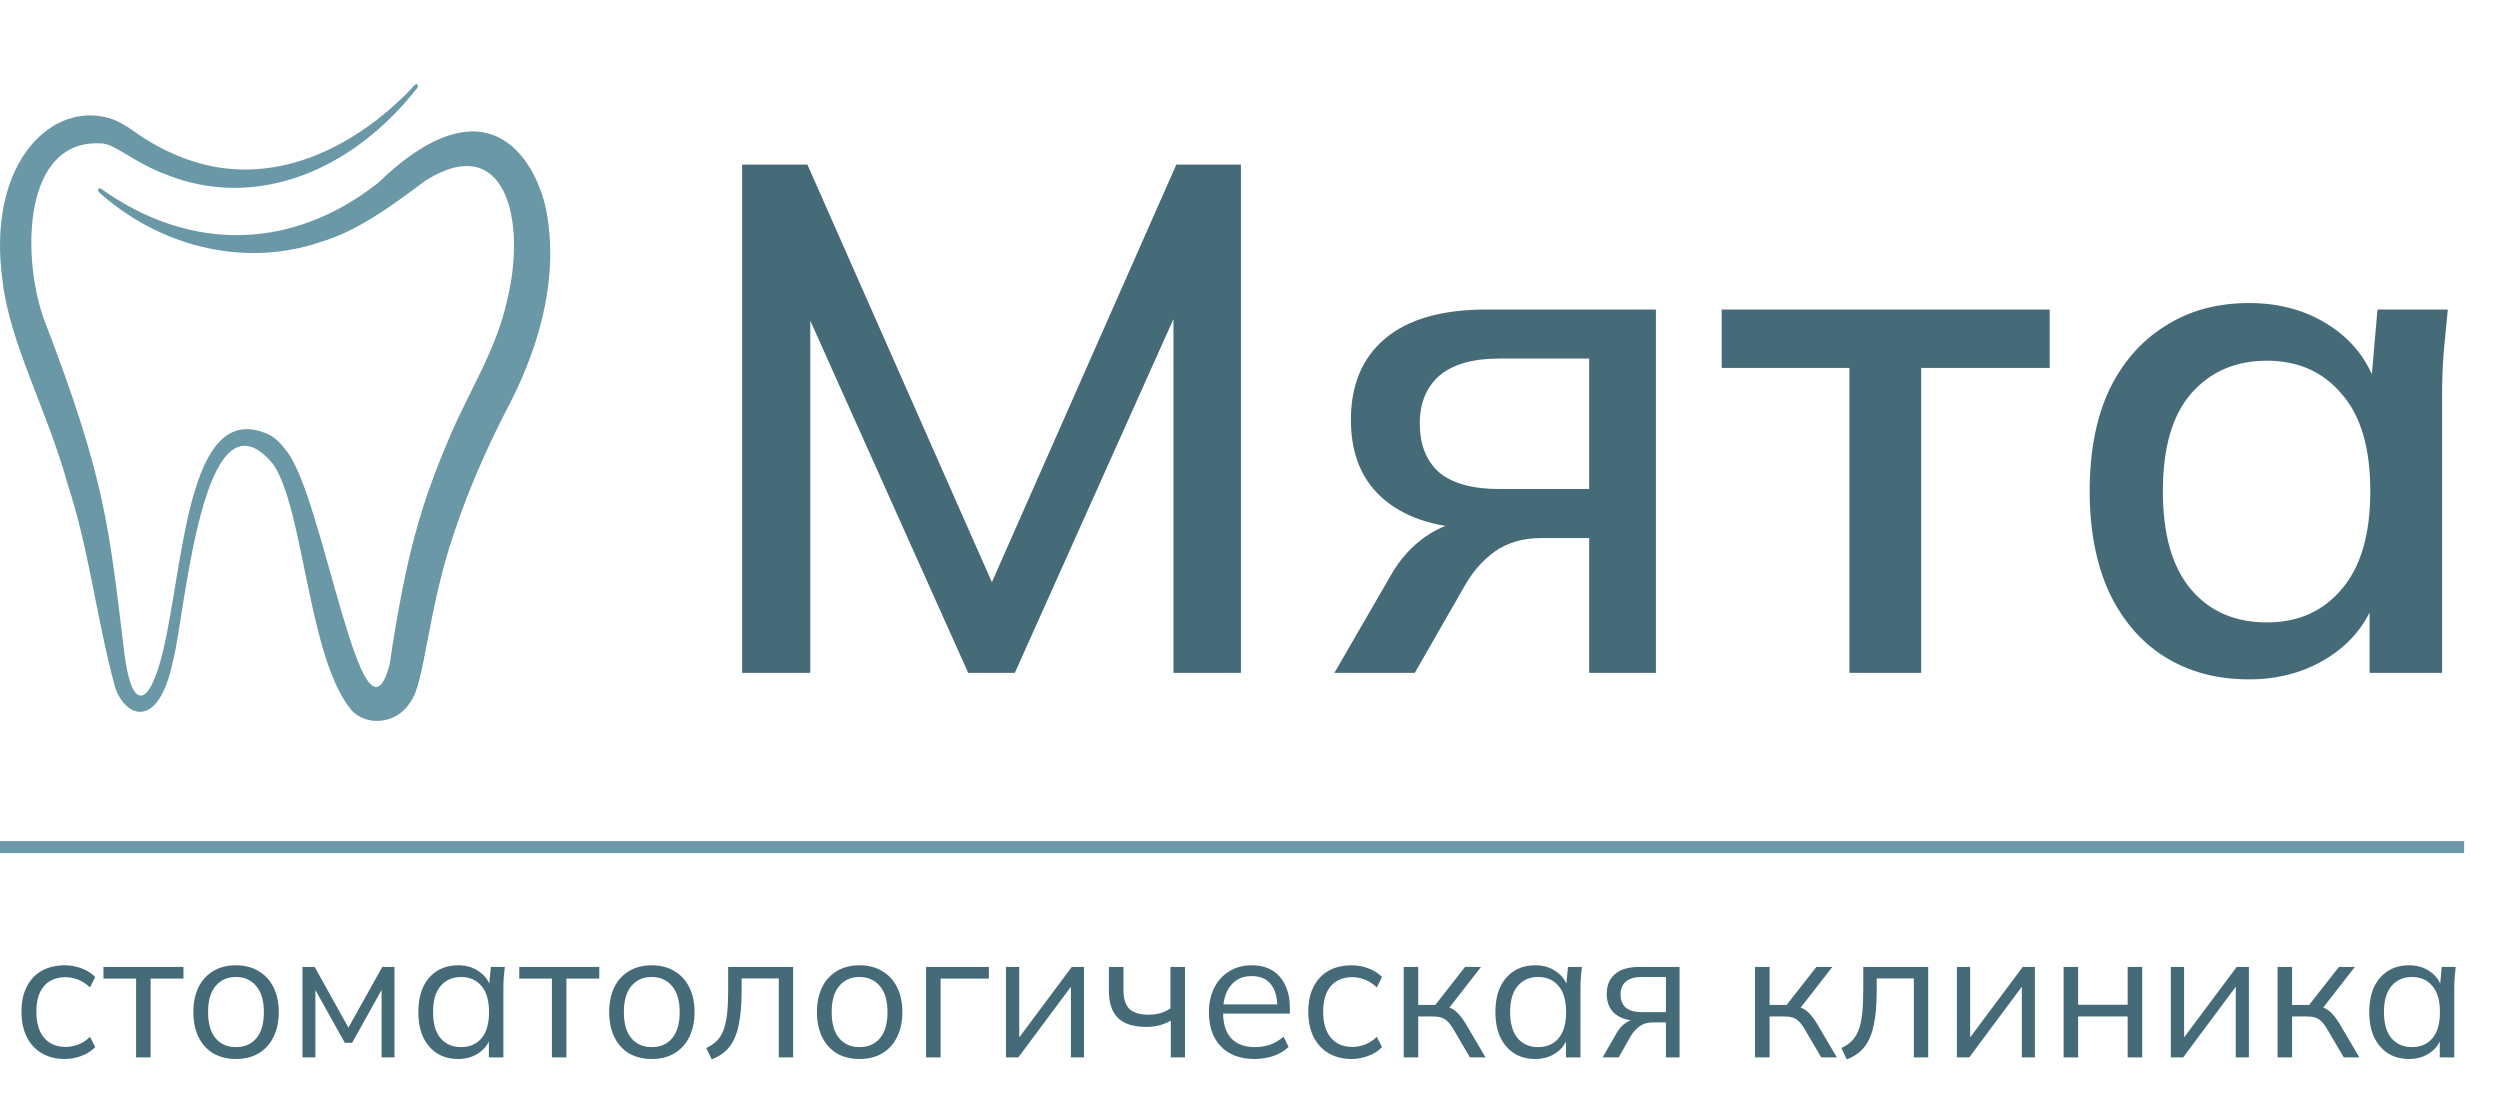
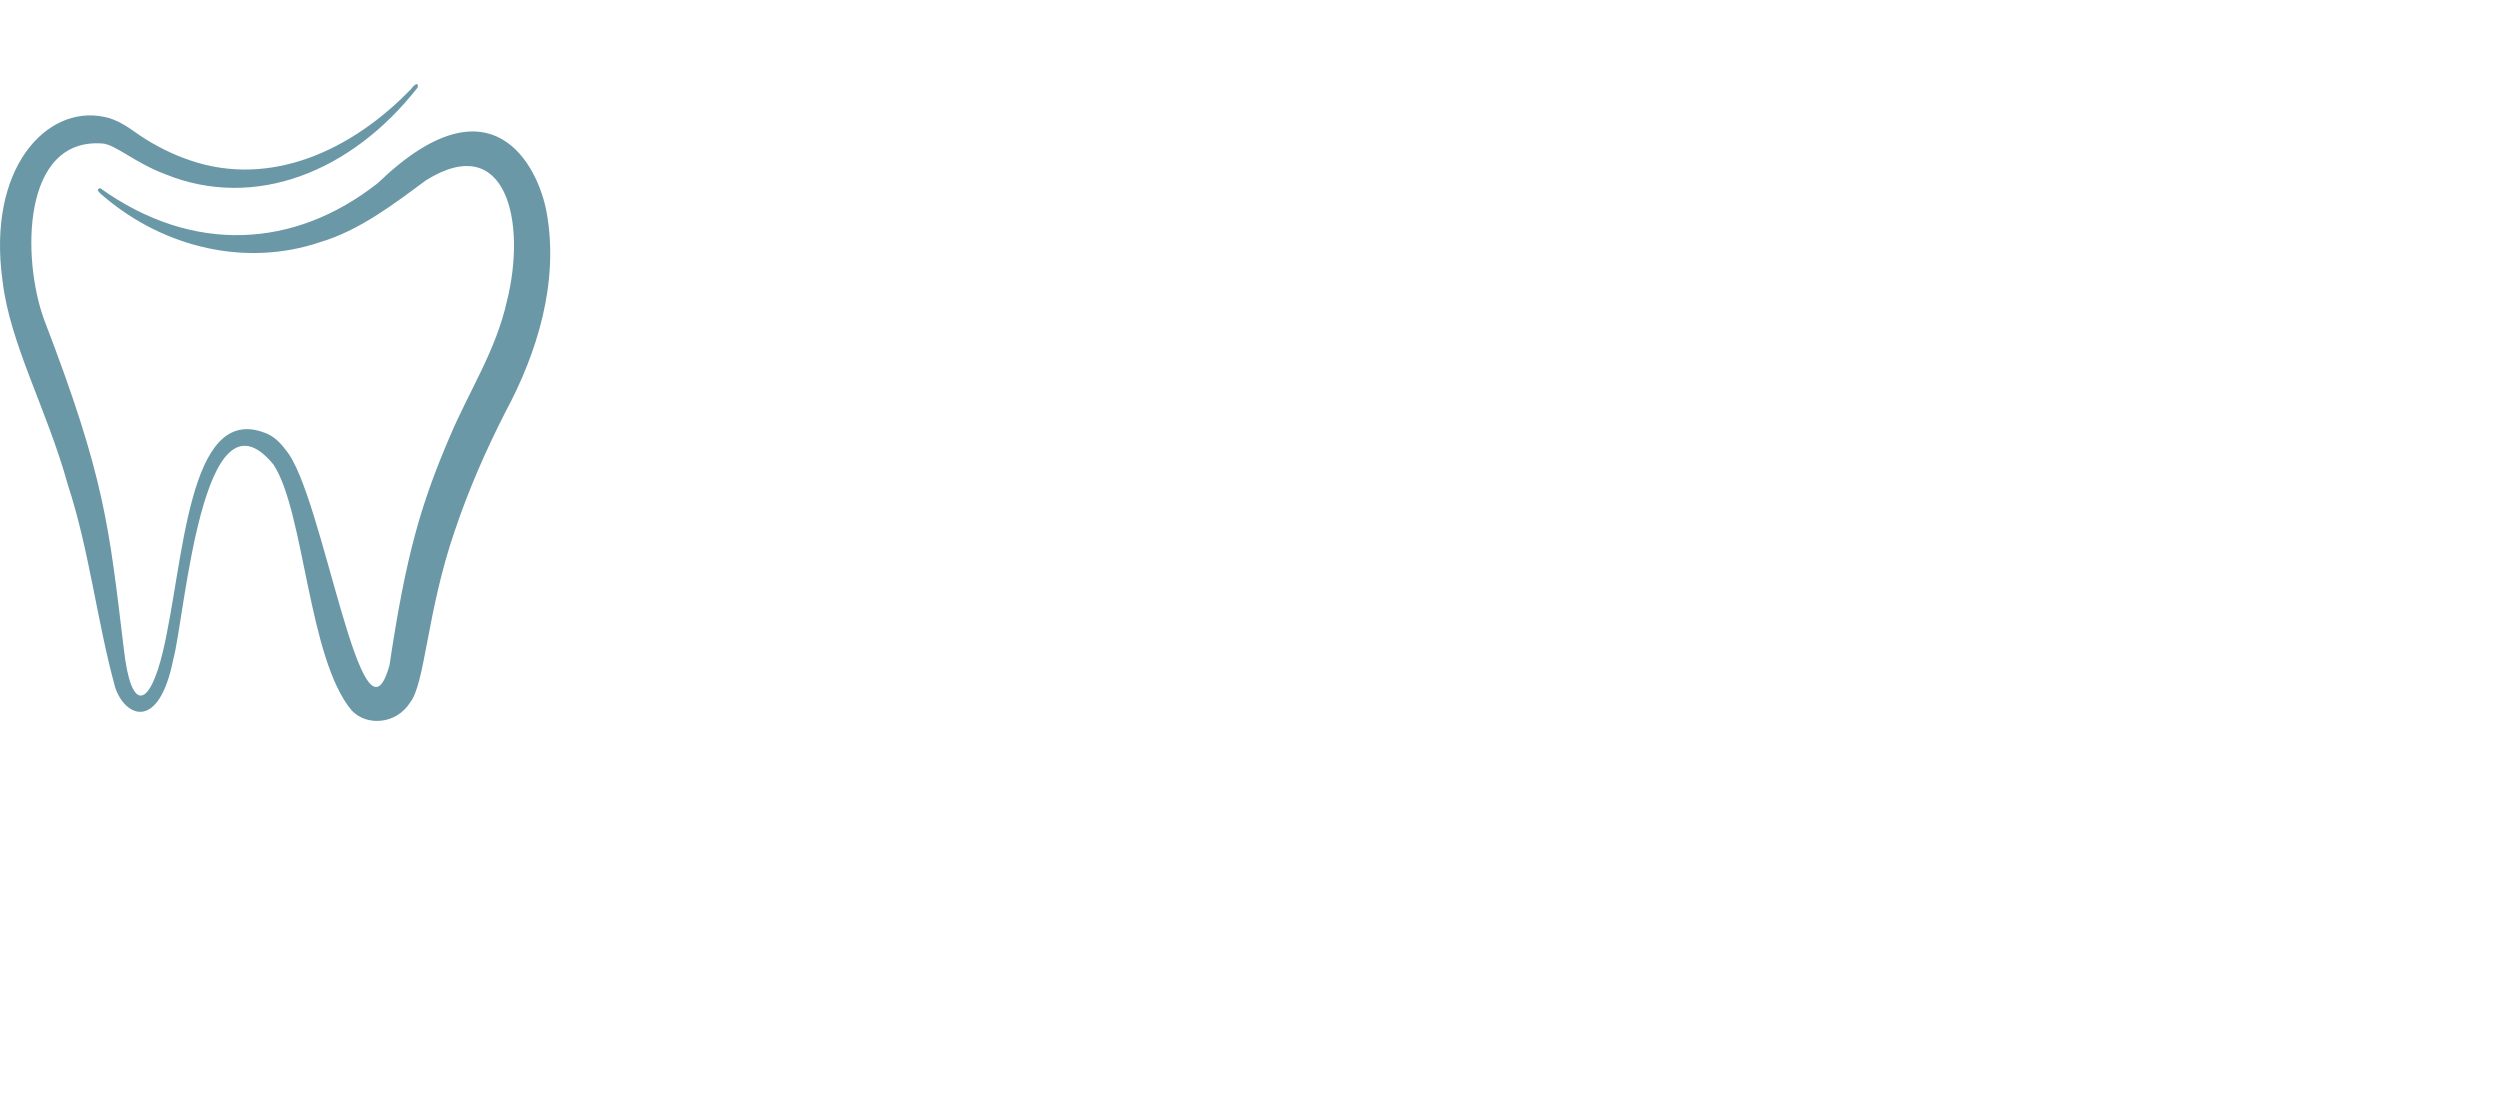
<svg xmlns="http://www.w3.org/2000/svg" width="147" height="65" viewBox="0 0 147 65" fill="none">
  <g clip-path="url(#clip0_770_257)">
    <path d="M24.564 5.136C20.655 10.141 14.957 12.367 9.726 10.247C7.935 9.576 6.786 8.495 6.025 8.438C1.279 8.081 1.273 15.204 2.601 18.814C6.178 28.132 6.401 30.908 7.281 38.157C7.715 42.031 8.811 41.539 9.575 38.324C10.819 33.133 11.019 23.703 15.561 25.446C16.066 25.623 16.468 25.998 16.807 26.469C18.99 28.982 21.299 45.018 22.907 39.09C23.887 32.528 24.777 29.573 26.477 25.608C27.589 22.994 29.163 20.595 29.8 17.736C30.986 13.047 29.77 7.653 25.041 10.605C23.075 12.063 21.122 13.55 18.822 14.239C14.518 15.693 9.715 14.605 6.128 11.574C5.913 11.375 5.568 11.157 5.887 11.059C11.318 14.955 17.319 14.632 22.227 10.757C28.953 4.277 31.668 9.815 32.144 12.503C32.882 16.605 31.581 20.762 29.715 24.233C28.575 26.469 27.55 28.801 26.738 31.221C25.102 35.959 25 40.214 24.107 41.315C23.305 42.586 21.577 42.716 20.691 41.787C18.116 38.755 17.911 30.107 16.08 27.314C11.886 22.219 10.867 36.325 10.191 38.757C9.342 43.048 7.337 42.154 6.767 40.404C5.689 36.463 5.256 32.36 3.979 28.471C2.771 24.094 0.587 20.238 0.151 16.527C-0.777 9.877 2.742 6.184 6.091 6.865C6.89 7.009 7.539 7.479 8.227 7.965C9.13 8.568 10.116 9.067 11.139 9.416C15.938 11.078 20.735 8.796 24.157 5.248C24.284 5.069 24.624 4.733 24.564 5.136Z" fill="#6A98A7" />
-     <path d="M43.636 39.565V9.679H47.476L58.955 35.665H57.689L69.167 9.679H72.965V39.565H68.999V15.656H70.391L59.672 39.565H56.929L46.21 15.656H47.645V39.565H43.636ZM78.462 39.565L81.796 33.8C82.331 32.867 83.006 32.118 83.822 31.553C84.666 30.96 85.524 30.663 86.396 30.663H87.156L87.113 31.087C84.694 31.087 82.809 30.536 81.458 29.434C80.108 28.331 79.433 26.749 79.433 24.686C79.433 22.623 80.108 21.026 81.458 19.896C82.809 18.765 84.792 18.2 87.409 18.2H97.368V39.565H93.443V31.638H90.616C89.547 31.638 88.632 31.907 87.873 32.444C87.141 32.98 86.537 33.687 86.058 34.563L83.189 39.565H78.462ZM88.168 28.755H93.443V21.083H88.168C86.593 21.083 85.411 21.422 84.623 22.1C83.864 22.778 83.484 23.711 83.484 24.898C83.484 26.141 83.864 27.102 84.623 27.78C85.411 28.43 86.593 28.755 88.168 28.755ZM108.745 39.565V21.634H101.234V18.2H120.52V21.634H112.966V39.565H108.745ZM132.242 39.947C130.357 39.947 128.711 39.509 127.304 38.633C125.897 37.757 124.8 36.485 124.012 34.817C123.253 33.15 122.873 31.172 122.873 28.883C122.873 26.565 123.253 24.587 124.012 22.948C124.8 21.309 125.897 20.051 127.304 19.175C128.711 18.271 130.357 17.819 132.242 17.819C134.098 17.819 135.716 18.285 137.095 19.217C138.473 20.15 139.388 21.422 139.838 23.033H139.374L139.796 18.2H143.931C143.847 19.076 143.762 19.952 143.678 20.828C143.622 21.676 143.594 22.51 143.594 23.329V39.565H139.331V34.817H139.796C139.345 36.4 138.417 37.658 137.01 38.59C135.632 39.495 134.042 39.947 132.242 39.947ZM133.297 36.598C135.125 36.598 136.588 35.948 137.686 34.648C138.811 33.348 139.374 31.426 139.374 28.883C139.374 26.339 138.811 24.431 137.686 23.16C136.588 21.86 135.125 21.21 133.297 21.21C131.44 21.21 129.949 21.86 128.823 23.16C127.726 24.431 127.177 26.339 127.177 28.883C127.177 31.426 127.726 33.348 128.823 34.648C129.921 35.948 131.412 36.598 133.297 36.598Z" fill="#466B78" />
-     <path d="M3.816 62.269C3.295 62.269 2.841 62.156 2.455 61.93C2.075 61.704 1.779 61.383 1.568 60.966C1.364 60.549 1.262 60.054 1.262 59.482C1.262 58.903 1.368 58.412 1.579 58.009C1.79 57.599 2.085 57.288 2.465 57.076C2.852 56.864 3.302 56.758 3.816 56.758C4.153 56.758 4.48 56.819 4.797 56.939C5.12 57.059 5.388 57.228 5.599 57.447L5.293 58.062C5.082 57.857 4.85 57.705 4.596 57.606C4.35 57.507 4.107 57.458 3.868 57.458C3.32 57.458 2.894 57.631 2.592 57.977C2.289 58.323 2.138 58.828 2.138 59.493C2.138 60.15 2.289 60.658 2.592 61.019C2.894 61.379 3.32 61.559 3.868 61.559C4.1 61.559 4.34 61.513 4.586 61.422C4.839 61.33 5.075 61.178 5.293 60.966L5.599 61.57C5.381 61.796 5.11 61.969 4.786 62.089C4.463 62.209 4.139 62.269 3.816 62.269ZM8.003 62.174V57.543H6.083V56.854H10.788V57.543H8.857V62.174H8.003ZM13.87 62.269C13.364 62.269 12.921 62.16 12.541 61.941C12.168 61.715 11.88 61.397 11.676 60.987C11.472 60.57 11.37 60.079 11.37 59.514C11.37 58.942 11.472 58.45 11.676 58.041C11.88 57.631 12.168 57.317 12.541 57.098C12.921 56.871 13.364 56.758 13.87 56.758C14.383 56.758 14.827 56.871 15.199 57.098C15.579 57.317 15.871 57.631 16.075 58.041C16.286 58.45 16.392 58.942 16.392 59.514C16.392 60.079 16.286 60.57 16.075 60.987C15.871 61.397 15.579 61.715 15.199 61.941C14.827 62.16 14.383 62.269 13.87 62.269ZM13.87 61.57C14.377 61.57 14.777 61.397 15.073 61.05C15.368 60.697 15.516 60.185 15.516 59.514C15.516 58.836 15.365 58.323 15.062 57.977C14.767 57.624 14.369 57.447 13.87 57.447C13.371 57.447 12.973 57.624 12.678 57.977C12.383 58.323 12.235 58.836 12.235 59.514C12.235 60.185 12.383 60.697 12.678 61.05C12.973 61.397 13.371 61.57 13.87 61.57ZM17.785 62.174V56.854H18.502L20.486 60.425L22.48 56.854H23.197V62.174H22.437V57.808H22.659L20.707 61.316H20.275L18.312 57.797H18.544V62.174H17.785ZM26.941 62.269C26.47 62.269 26.058 62.16 25.706 61.941C25.355 61.715 25.081 61.397 24.884 60.987C24.694 60.577 24.599 60.086 24.599 59.514C24.599 58.934 24.694 58.44 24.884 58.03C25.081 57.62 25.355 57.306 25.706 57.087C26.058 56.868 26.47 56.758 26.941 56.758C27.419 56.758 27.831 56.882 28.175 57.129C28.527 57.37 28.759 57.698 28.872 58.115H28.745L28.861 56.854H29.684C29.663 57.059 29.642 57.267 29.621 57.479C29.607 57.684 29.599 57.885 29.599 58.083V62.174H28.745V60.923H28.861C28.748 61.34 28.516 61.669 28.165 61.909C27.813 62.149 27.405 62.269 26.941 62.269ZM27.11 61.57C27.616 61.57 28.017 61.397 28.312 61.05C28.608 60.697 28.756 60.185 28.756 59.514C28.756 58.836 28.608 58.323 28.312 57.977C28.017 57.624 27.616 57.447 27.11 57.447C26.61 57.447 26.209 57.624 25.907 57.977C25.611 58.323 25.464 58.836 25.464 59.514C25.464 60.185 25.611 60.697 25.907 61.05C26.209 61.397 26.61 61.57 27.11 61.57ZM32.452 62.174V57.543H30.532V56.854H35.237V57.543H33.306V62.174H32.452ZM38.319 62.269C37.813 62.269 37.37 62.16 36.99 61.941C36.617 61.715 36.329 61.397 36.125 60.987C35.921 60.57 35.819 60.079 35.819 59.514C35.819 58.942 35.921 58.45 36.125 58.041C36.329 57.631 36.617 57.317 36.99 57.098C37.37 56.871 37.813 56.758 38.319 56.758C38.833 56.758 39.276 56.871 39.648 57.098C40.028 57.317 40.32 57.631 40.524 58.041C40.735 58.45 40.84 58.942 40.84 59.514C40.84 60.079 40.735 60.57 40.524 60.987C40.32 61.397 40.028 61.715 39.648 61.941C39.276 62.16 38.833 62.269 38.319 62.269ZM38.319 61.57C38.825 61.57 39.226 61.397 39.522 61.05C39.817 60.697 39.965 60.185 39.965 59.514C39.965 58.836 39.814 58.323 39.511 57.977C39.216 57.624 38.818 57.447 38.319 57.447C37.82 57.447 37.422 57.624 37.127 57.977C36.831 58.323 36.684 58.836 36.684 59.514C36.684 60.185 36.831 60.697 37.127 61.05C37.422 61.397 37.82 61.57 38.319 61.57ZM41.846 62.291L41.529 61.623C41.776 61.51 41.98 61.372 42.141 61.209C42.31 61.04 42.444 60.828 42.542 60.574C42.641 60.312 42.711 59.991 42.753 59.609C42.795 59.221 42.816 58.754 42.816 58.21V56.854H46.636V62.174H45.792V57.532H43.608V58.242C43.608 59.076 43.548 59.761 43.428 60.298C43.316 60.835 43.13 61.263 42.869 61.58C42.616 61.891 42.275 62.128 41.846 62.291ZM50.538 62.269C50.032 62.269 49.589 62.16 49.209 61.941C48.836 61.715 48.548 61.397 48.344 60.987C48.14 60.57 48.038 60.079 48.038 59.514C48.038 58.942 48.14 58.45 48.344 58.041C48.548 57.631 48.836 57.317 49.209 57.098C49.589 56.871 50.032 56.758 50.538 56.758C51.052 56.758 51.495 56.871 51.868 57.098C52.248 57.317 52.539 57.631 52.743 58.041C52.954 58.45 53.06 58.942 53.06 59.514C53.06 60.079 52.954 60.57 52.743 60.987C52.539 61.397 52.248 61.715 51.868 61.941C51.495 62.16 51.052 62.269 50.538 62.269ZM50.538 61.57C51.045 61.57 51.446 61.397 51.741 61.05C52.036 60.697 52.184 60.185 52.184 59.514C52.184 58.836 52.033 58.323 51.73 57.977C51.435 57.624 51.038 57.447 50.538 57.447C50.039 57.447 49.642 57.624 49.346 57.977C49.051 58.323 48.903 58.836 48.903 59.514C48.903 60.185 49.051 60.697 49.346 61.05C49.642 61.397 50.039 61.57 50.538 61.57ZM54.453 62.174V56.854H58.146V57.543H55.308V62.174H54.453ZM59.151 62.174V56.854H59.932V61.379H59.647L63.023 56.854H63.74V62.174H62.97V57.638H63.255L59.879 62.174H59.151ZM68.844 62.174V60.012C68.64 60.132 68.418 60.224 68.179 60.288C67.94 60.351 67.683 60.383 67.409 60.383C66.664 60.383 66.108 60.21 65.742 59.864C65.383 59.51 65.204 58.977 65.204 58.263V56.854H66.059V58.2C66.059 58.715 66.175 59.09 66.407 59.323C66.646 59.549 67.019 59.662 67.525 59.662C67.785 59.662 68.017 59.634 68.222 59.577C68.425 59.521 68.626 59.425 68.823 59.291V56.854H69.677V62.174H68.844ZM73.765 62.269C72.935 62.269 72.281 62.029 71.803 61.549C71.325 61.061 71.085 60.386 71.085 59.525C71.085 58.966 71.191 58.482 71.402 58.073C71.613 57.656 71.908 57.334 72.288 57.108C72.668 56.875 73.104 56.758 73.596 56.758C74.082 56.758 74.49 56.861 74.82 57.066C75.151 57.271 75.404 57.564 75.58 57.945C75.756 58.32 75.844 58.765 75.844 59.281V59.599H71.74V59.058H75.284L75.105 59.196C75.105 58.631 74.978 58.189 74.725 57.871C74.472 57.553 74.096 57.394 73.596 57.394C73.069 57.394 72.657 57.581 72.362 57.956C72.067 58.323 71.919 58.822 71.919 59.45V59.546C71.919 60.21 72.081 60.715 72.404 61.061C72.735 61.4 73.195 61.57 73.786 61.57C74.103 61.57 74.398 61.524 74.672 61.432C74.954 61.333 75.221 61.174 75.474 60.955L75.77 61.559C75.537 61.785 75.242 61.962 74.883 62.089C74.532 62.209 74.159 62.269 73.765 62.269ZM79.481 62.269C78.96 62.269 78.506 62.156 78.12 61.93C77.74 61.704 77.444 61.383 77.233 60.966C77.029 60.549 76.927 60.054 76.927 59.482C76.927 58.903 77.033 58.412 77.244 58.009C77.455 57.599 77.75 57.288 78.13 57.076C78.517 56.864 78.967 56.758 79.481 56.758C79.818 56.758 80.145 56.819 80.462 56.939C80.785 57.059 81.052 57.228 81.263 57.447L80.957 58.062C80.746 57.857 80.514 57.705 80.261 57.606C80.015 57.507 79.772 57.458 79.533 57.458C78.985 57.458 78.559 57.631 78.257 57.977C77.954 58.323 77.803 58.828 77.803 59.493C77.803 60.15 77.954 60.658 78.257 61.019C78.559 61.379 78.985 61.559 79.533 61.559C79.765 61.559 80.004 61.513 80.251 61.422C80.504 61.33 80.74 61.178 80.957 60.966L81.263 61.57C81.046 61.796 80.775 61.969 80.451 62.089C80.128 62.209 79.804 62.269 79.481 62.269ZM82.539 62.174V56.854H83.393V59.09H84.395L86.147 56.854H87.086L85.081 59.429L84.849 59.164C85.053 59.185 85.229 59.235 85.377 59.312C85.524 59.39 85.665 59.507 85.799 59.662C85.939 59.818 86.091 60.033 86.252 60.309L87.35 62.174H86.432L85.461 60.521C85.341 60.316 85.225 60.16 85.113 60.054C85.007 59.948 84.884 59.874 84.744 59.832C84.61 59.789 84.441 59.768 84.237 59.768H83.393V62.174H82.539ZM90.273 62.269C89.802 62.269 89.391 62.16 89.039 61.941C88.687 61.715 88.413 61.397 88.216 60.987C88.026 60.577 87.931 60.086 87.931 59.514C87.931 58.934 88.026 58.44 88.216 58.03C88.413 57.62 88.687 57.306 89.039 57.087C89.391 56.868 89.802 56.758 90.273 56.758C90.752 56.758 91.163 56.882 91.508 57.129C91.859 57.37 92.092 57.698 92.204 58.115H92.078L92.194 56.854H93.016C92.995 57.059 92.974 57.267 92.953 57.479C92.939 57.684 92.932 57.885 92.932 58.083V62.174H92.078V60.923H92.194C92.081 61.34 91.849 61.669 91.497 61.909C91.146 62.149 90.738 62.269 90.273 62.269ZM90.442 61.57C90.949 61.57 91.35 61.397 91.645 61.05C91.94 60.697 92.088 60.185 92.088 59.514C92.088 58.836 91.94 58.323 91.645 57.977C91.35 57.624 90.949 57.447 90.442 57.447C89.943 57.447 89.542 57.624 89.24 57.977C88.944 58.323 88.796 58.836 88.796 59.514C88.796 60.185 88.944 60.697 89.24 61.05C89.542 61.397 89.943 61.57 90.442 61.57ZM94.233 62.174L95.077 60.711C95.211 60.478 95.38 60.291 95.584 60.15C95.788 60.001 96.002 59.927 96.227 59.927H96.375L96.364 60.023C95.767 60.023 95.302 59.888 94.972 59.62C94.641 59.344 94.476 58.949 94.476 58.433C94.476 57.938 94.638 57.553 94.961 57.278C95.285 56.995 95.767 56.854 96.407 56.854H98.759V62.174H97.957V60.118H97.166C96.871 60.118 96.621 60.192 96.417 60.34C96.213 60.489 96.041 60.676 95.9 60.902L95.183 62.174H94.233ZM96.554 59.514H97.957V57.447H96.554C96.125 57.447 95.805 57.539 95.594 57.723C95.39 57.907 95.288 58.157 95.288 58.475C95.288 58.807 95.39 59.065 95.594 59.249C95.805 59.425 96.125 59.514 96.554 59.514ZM103.196 62.174V56.854H104.051V59.09H105.053L106.804 56.854H107.743L105.739 59.429L105.507 59.164C105.711 59.185 105.886 59.235 106.034 59.312C106.182 59.39 106.322 59.507 106.456 59.662C106.597 59.818 106.748 60.033 106.91 60.309L108.007 62.174H107.089L106.118 60.521C105.999 60.316 105.883 60.16 105.77 60.054C105.665 59.948 105.542 59.874 105.401 59.832C105.267 59.789 105.099 59.768 104.895 59.768H104.051V62.174H103.196ZM108.589 62.291L108.272 61.623C108.518 61.51 108.722 61.372 108.884 61.209C109.053 61.04 109.186 60.828 109.285 60.574C109.383 60.312 109.454 59.991 109.496 59.609C109.538 59.221 109.559 58.754 109.559 58.21V56.854H113.378V62.174H112.534V57.532H110.351V58.242C110.351 59.076 110.291 59.761 110.171 60.298C110.059 60.835 109.872 61.263 109.612 61.58C109.359 61.891 109.018 62.128 108.589 62.291ZM115.065 62.174V56.854H115.846V61.379H115.561L118.937 56.854H119.654V62.174H118.884V57.638H119.169L115.793 62.174H115.065ZM121.34 62.174V56.854H122.194V59.079H125.106V56.854H125.961V62.174H125.106V59.768H122.194V62.174H121.34ZM127.645 62.174V56.854H128.426V61.379H128.141L131.517 56.854H132.235V62.174H131.464V57.638H131.749L128.373 62.174H127.645ZM133.92 62.174V56.854H134.774V59.09H135.777L137.528 56.854H138.467L136.462 59.429L136.23 59.164C136.434 59.185 136.61 59.235 136.758 59.312C136.905 59.39 137.046 59.507 137.18 59.662C137.32 59.818 137.472 60.033 137.633 60.309L138.731 62.174H137.813L136.842 60.521C136.723 60.316 136.607 60.16 136.494 60.054C136.389 59.948 136.265 59.874 136.125 59.832C135.991 59.789 135.822 59.768 135.618 59.768H134.774V62.174H133.92ZM141.654 62.269C141.183 62.269 140.771 62.16 140.419 61.941C140.068 61.715 139.793 61.397 139.596 60.987C139.407 60.577 139.312 60.086 139.312 59.514C139.312 58.934 139.407 58.44 139.596 58.03C139.793 57.62 140.068 57.306 140.419 57.087C140.771 56.868 141.183 56.758 141.654 56.758C142.132 56.758 142.544 56.882 142.888 57.129C143.24 57.37 143.472 57.698 143.584 58.115H143.458L143.574 56.854H144.397C144.376 57.059 144.355 57.267 144.334 57.479C144.319 57.684 144.312 57.885 144.312 58.083V62.174H143.458V60.923H143.574C143.461 61.34 143.229 61.669 142.878 61.909C142.526 62.149 142.118 62.269 141.654 62.269ZM141.823 61.57C142.329 61.57 142.73 61.397 143.025 61.05C143.321 60.697 143.468 60.185 143.468 59.514C143.468 58.836 143.321 58.323 143.025 57.977C142.73 57.624 142.329 57.447 141.823 57.447C141.323 57.447 140.922 57.624 140.62 57.977C140.324 58.323 140.177 58.836 140.177 59.514C140.177 60.185 140.324 60.697 140.62 61.05C140.922 61.397 141.323 61.57 141.823 61.57Z" fill="#466B78" />
-     <path d="M144.89 50.163V49.456L-6.10352e-05 49.456V50.163L144.89 50.163Z" fill="#6A98A7" />
  </g>
  <defs>
    <clipPath id="clip0_770_257">
      <rect width="147" height="65" fill="white" />
    </clipPath>
  </defs>
</svg>